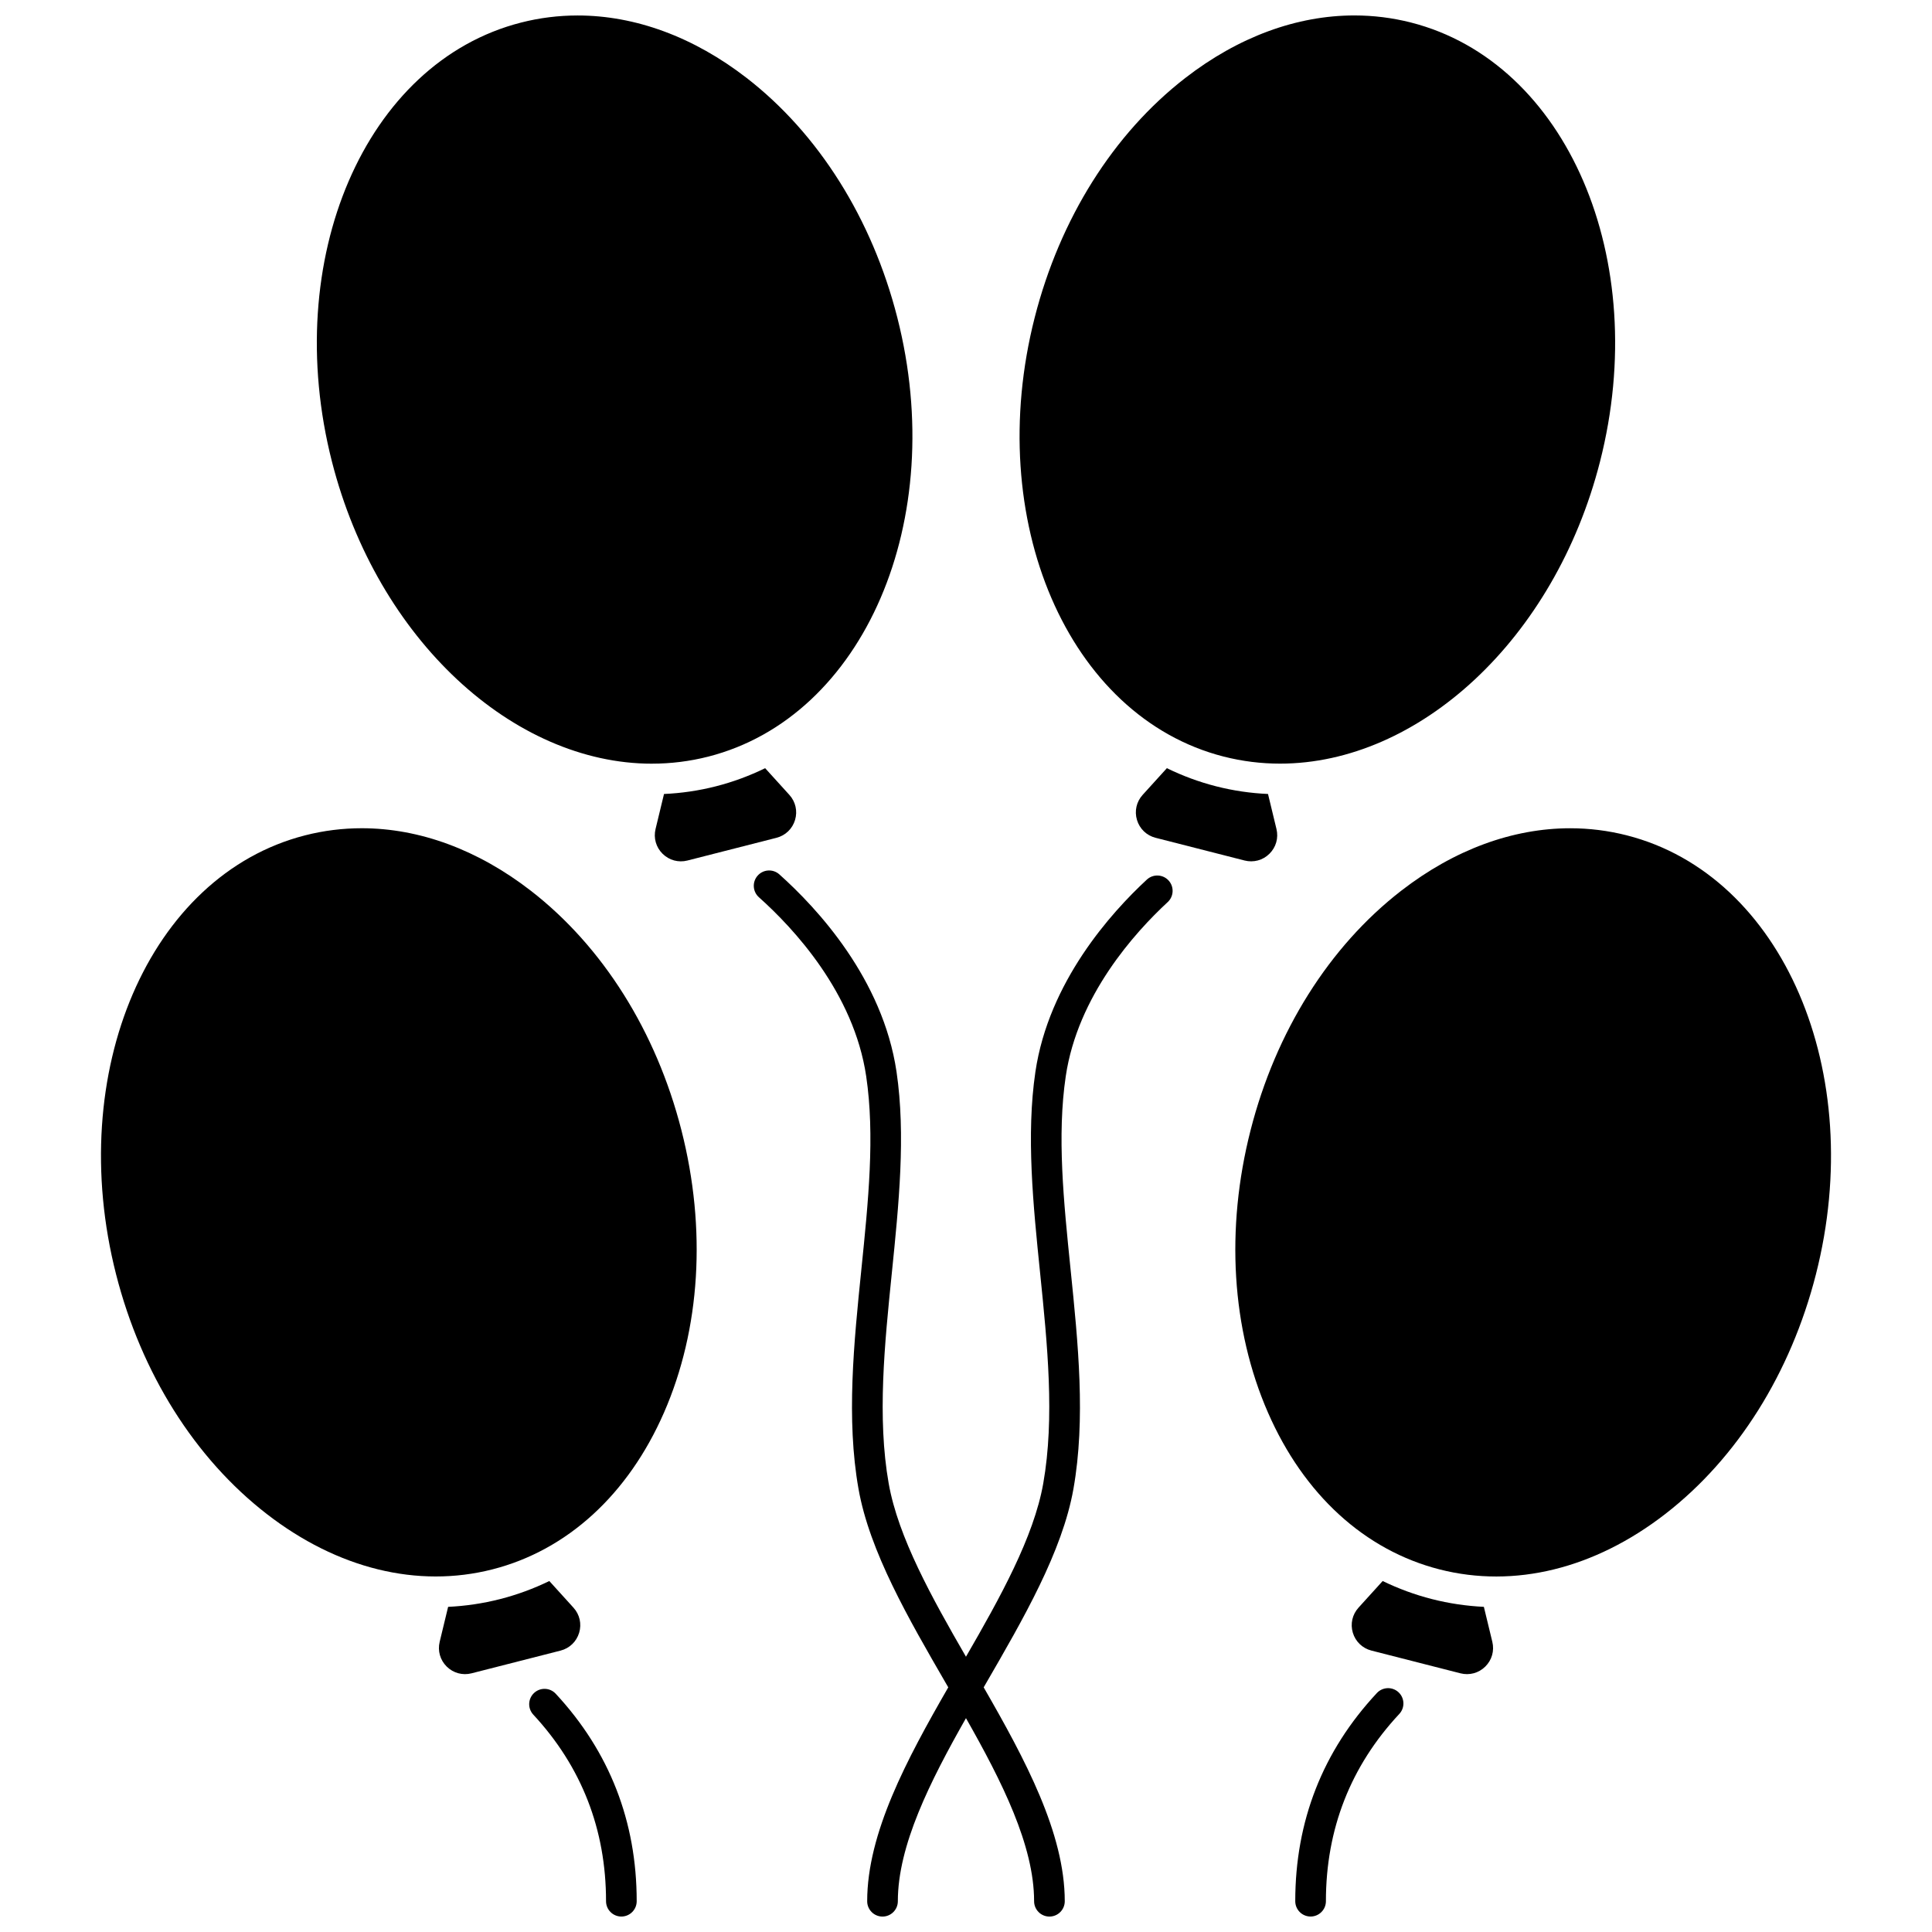
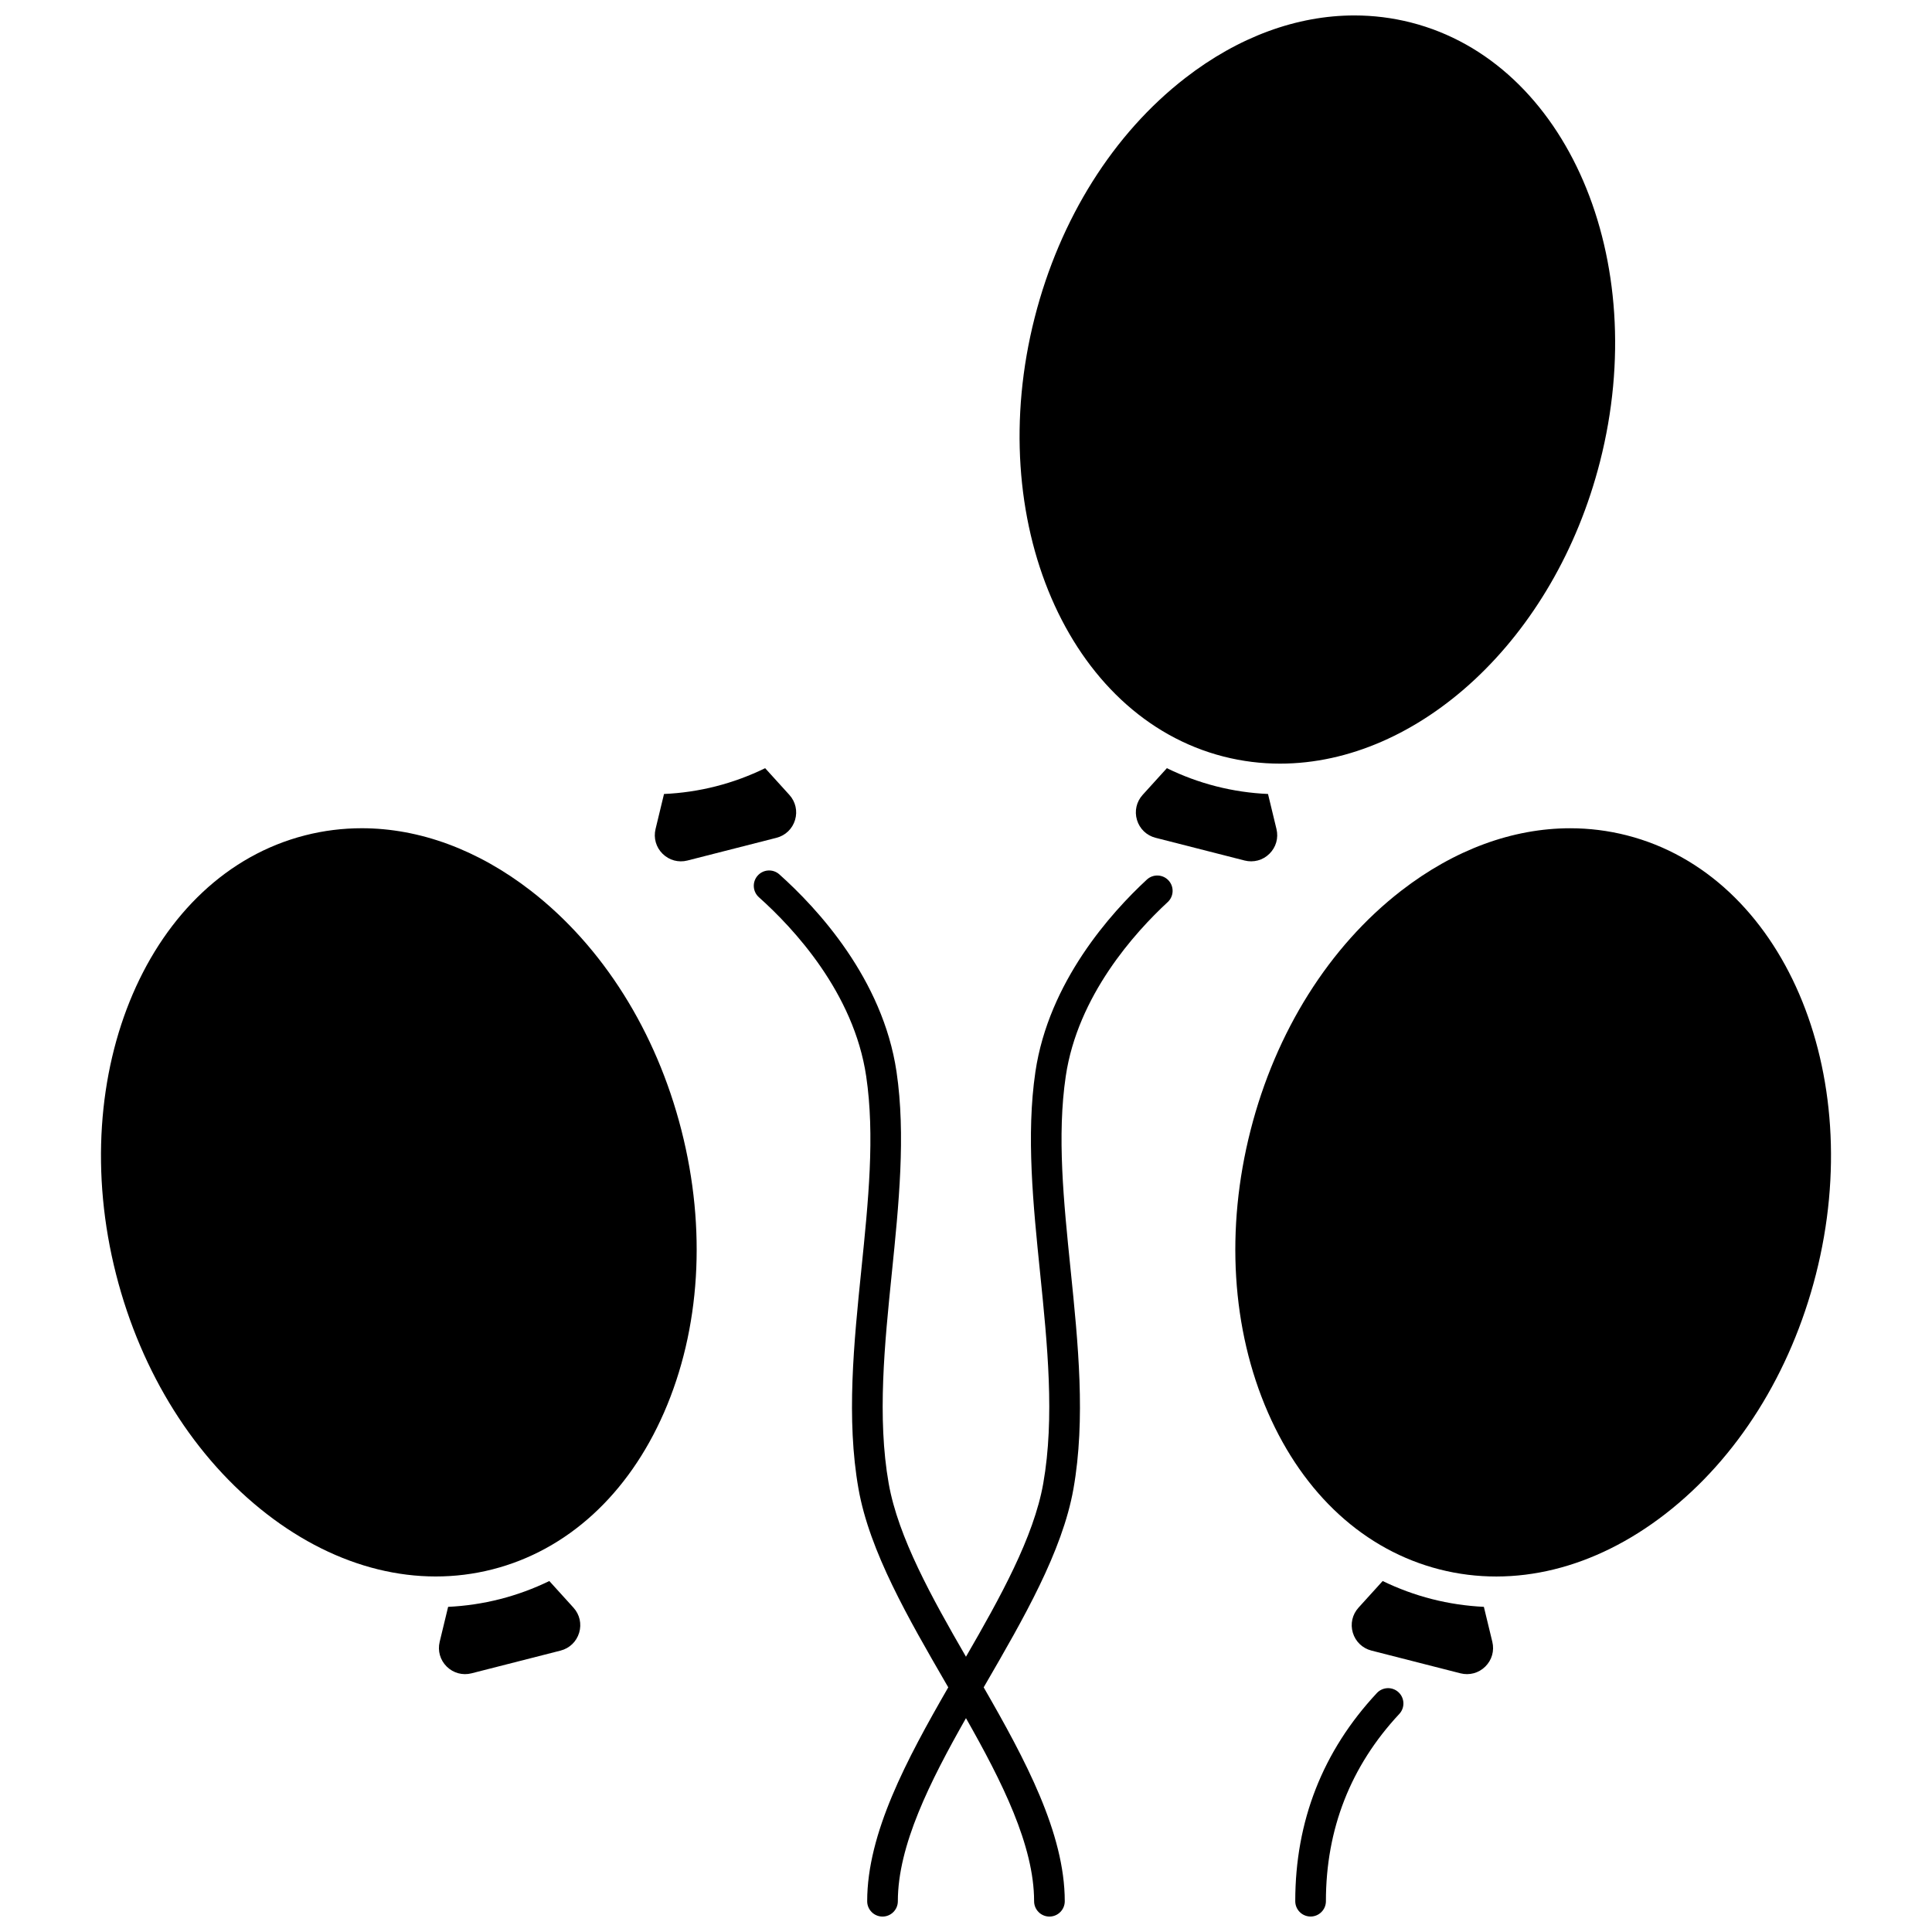
<svg xmlns="http://www.w3.org/2000/svg" width="800px" height="800px" version="1.1" viewBox="144 144 512 512">
  <defs>
    <clipPath id="e">
      <path d="m227 148.09h159v198.91h-159z" />
    </clipPath>
    <clipPath id="d">
      <path d="m414 148.09h159v198.91h-159z" />
    </clipPath>
    <clipPath id="c">
-       <path d="m284 591h29v60.902h-29z" />
+       <path d="m284 591h29h-29z" />
    </clipPath>
    <clipPath id="b">
      <path d="m487 591h29v60.902h-29z" />
    </clipPath>
    <clipPath id="a">
      <path d="m343 374h112v277.9h-112z" />
    </clipPath>
  </defs>
  <path d="m284.68 380.06c-14.086-10.91-29.574-16.57-44.809-16.57-5.055 0-10.074 0.621-15.012 1.883-41.305 10.543-63.773 62.75-50.086 116.38 6.676 26.16 20.848 48.695 39.906 63.457 18.758 14.531 40 19.746 59.824 14.688 19.82-5.059 35.965-19.816 45.469-41.559 9.652-22.09 11.293-48.664 4.613-74.82-6.676-26.16-20.852-48.699-39.906-63.461z" />
  <path d="m297.48 576.7c0.707-2.348 0.145-4.836-1.504-6.652l-6.402-7.059c-4.16 2.019-8.52 3.629-13.059 4.789-4.539 1.156-9.137 1.836-13.758 2.055l-2.238 9.266c-0.574 2.387 0.121 4.836 1.867 6.562 1.746 1.723 4.207 2.391 6.582 1.785l23.586-6.019c2.379-0.609 4.219-2.375 4.926-4.727z" />
  <path d="m537.24 569.83c-4.621-0.223-9.219-0.898-13.758-2.055-4.539-1.16-8.898-2.769-13.059-4.789l-6.402 7.059c-1.648 1.816-2.211 4.305-1.504 6.652 0.707 2.348 2.547 4.113 4.926 4.723l12.641 3.227c0.004 0 0.004 0 0.008 0.004l10.941 2.793c2.379 0.605 4.84-0.059 6.582-1.785 1.746-1.723 2.445-4.176 1.867-6.562z" />
  <path d="m575.14 365.38c-4.934-1.258-9.961-1.883-15.012-1.883-15.234 0-30.723 5.66-44.809 16.57-19.059 14.762-33.23 37.301-39.906 63.461-6.676 26.16-5.039 52.73 4.613 74.82 9.5 21.742 25.648 36.5 45.469 41.559 19.82 5.059 41.066-0.156 59.824-14.688 19.059-14.762 33.23-37.301 39.906-63.457 13.684-53.633-8.781-105.84-50.086-116.38z" />
  <path d="m333.72 352.38c-4.559 1.164-9.156 1.828-13.75 2.035l-2.242 9.285c-0.574 2.387 0.121 4.836 1.867 6.562 1.746 1.723 4.211 2.391 6.582 1.785l23.59-6.019c2.375-0.605 4.219-2.371 4.926-4.723 0.707-2.348 0.145-4.836-1.504-6.652l-6.418-7.074c-4.137 2.016-8.488 3.637-13.051 4.801z" />
  <g clip-path="url(#e)">
-     <path d="m316.77 346.38c4.992 0 9.988-0.609 14.938-1.871 41.305-10.543 63.77-62.75 50.082-116.38-6.676-26.16-20.848-48.695-39.906-63.461-14.086-10.906-29.574-16.566-44.809-16.566-5.055 0-10.074 0.621-15.012 1.883-41.305 10.543-63.773 62.75-50.086 116.38 12.051 47.203 48.152 80.02 84.793 80.02z" />
-   </g>
+     </g>
  <path d="m466.28 352.38c-4.562-1.164-8.914-2.785-13.047-4.805l-6.418 7.074c-1.648 1.816-2.211 4.305-1.504 6.652 0.707 2.348 2.547 4.113 4.926 4.723l23.59 6.019c2.375 0.605 4.84-0.059 6.582-1.785 1.746-1.723 2.445-4.176 1.867-6.562l-2.242-9.285c-4.598-0.203-9.191-0.867-13.754-2.031z" />
  <g clip-path="url(#d)">
    <path d="m468.29 344.5c4.949 1.262 9.949 1.871 14.938 1.871 36.645 0.004 72.742-32.812 84.789-80.02 13.688-53.629-8.777-105.84-50.082-116.38-4.934-1.258-9.957-1.879-15.008-1.879-15.234 0-30.723 5.66-44.809 16.57-19.059 14.762-33.23 37.301-39.906 63.461-13.691 53.629 8.773 105.84 50.078 116.38z" />
  </g>
  <g clip-path="url(#c)">
-     <path d="m285.54 592.65c-1.645 1.527-1.738 4.098-0.215 5.742 12.793 13.785 19.281 30.422 19.281 49.449 0 2.242 1.82 4.062 4.062 4.062s4.062-1.82 4.062-4.062c0-21.141-7.215-39.641-21.449-54.973-1.527-1.652-4.098-1.746-5.742-0.219z" />
-   </g>
+     </g>
  <g clip-path="url(#b)">
    <path d="m508.89 592.67c-14.352 15.375-21.633 33.938-21.633 55.168 0 2.242 1.82 4.062 4.062 4.062 2.242 0 4.062-1.82 4.062-4.062 0-19.109 6.543-35.805 19.445-49.625 1.531-1.641 1.441-4.211-0.195-5.742-1.641-1.531-4.215-1.441-5.742 0.199z" />
  </g>
  <g clip-path="url(#a)">
    <path d="m447.93 377.1c-9.52 8.809-26.012 27.137-29.535 50.93-2.481 16.766-0.59 35.316 1.238 53.254 1.926 18.891 3.918 38.426 0.836 55.863-2.516 14.227-11.43 30.242-20.477 45.902-9.047-15.66-17.961-31.672-20.477-45.902-3.082-17.438-1.09-36.973 0.836-55.863 1.828-17.938 3.719-36.488 1.238-53.254-3.644-24.633-21.023-43.348-31.055-52.312-1.676-1.496-4.242-1.352-5.738 0.324-1.496 1.672-1.352 4.242 0.324 5.738 9.215 8.23 25.16 25.344 28.43 47.441 2.332 15.762 0.574 32.992-1.285 51.238-1.984 19.445-4.031 39.551-0.754 58.102 2.934 16.602 13.277 34.453 23.277 51.719 0.168 0.293 0.34 0.59 0.512 0.883-11.004 19.109-21.488 38.648-21.488 56.684 0 2.242 1.82 4.062 4.062 4.062 2.242 0 4.062-1.82 4.062-4.062 0-14.762 8.5-31.68 18.055-48.52 9.555 16.836 18.055 33.758 18.055 48.52 0 2.242 1.82 4.062 4.062 4.062 2.242 0 4.062-1.82 4.062-4.062 0-18.035-10.484-37.57-21.488-56.684 0.172-0.293 0.34-0.59 0.512-0.883 10-17.266 20.34-35.117 23.277-51.719 3.281-18.551 1.23-38.66-0.754-58.102-1.859-18.246-3.617-35.477-1.285-51.238 3.156-21.328 18.281-38.074 27.016-46.156 1.648-1.523 1.746-4.094 0.223-5.742-1.523-1.645-4.094-1.746-5.742-0.223z" />
  </g>
</svg>